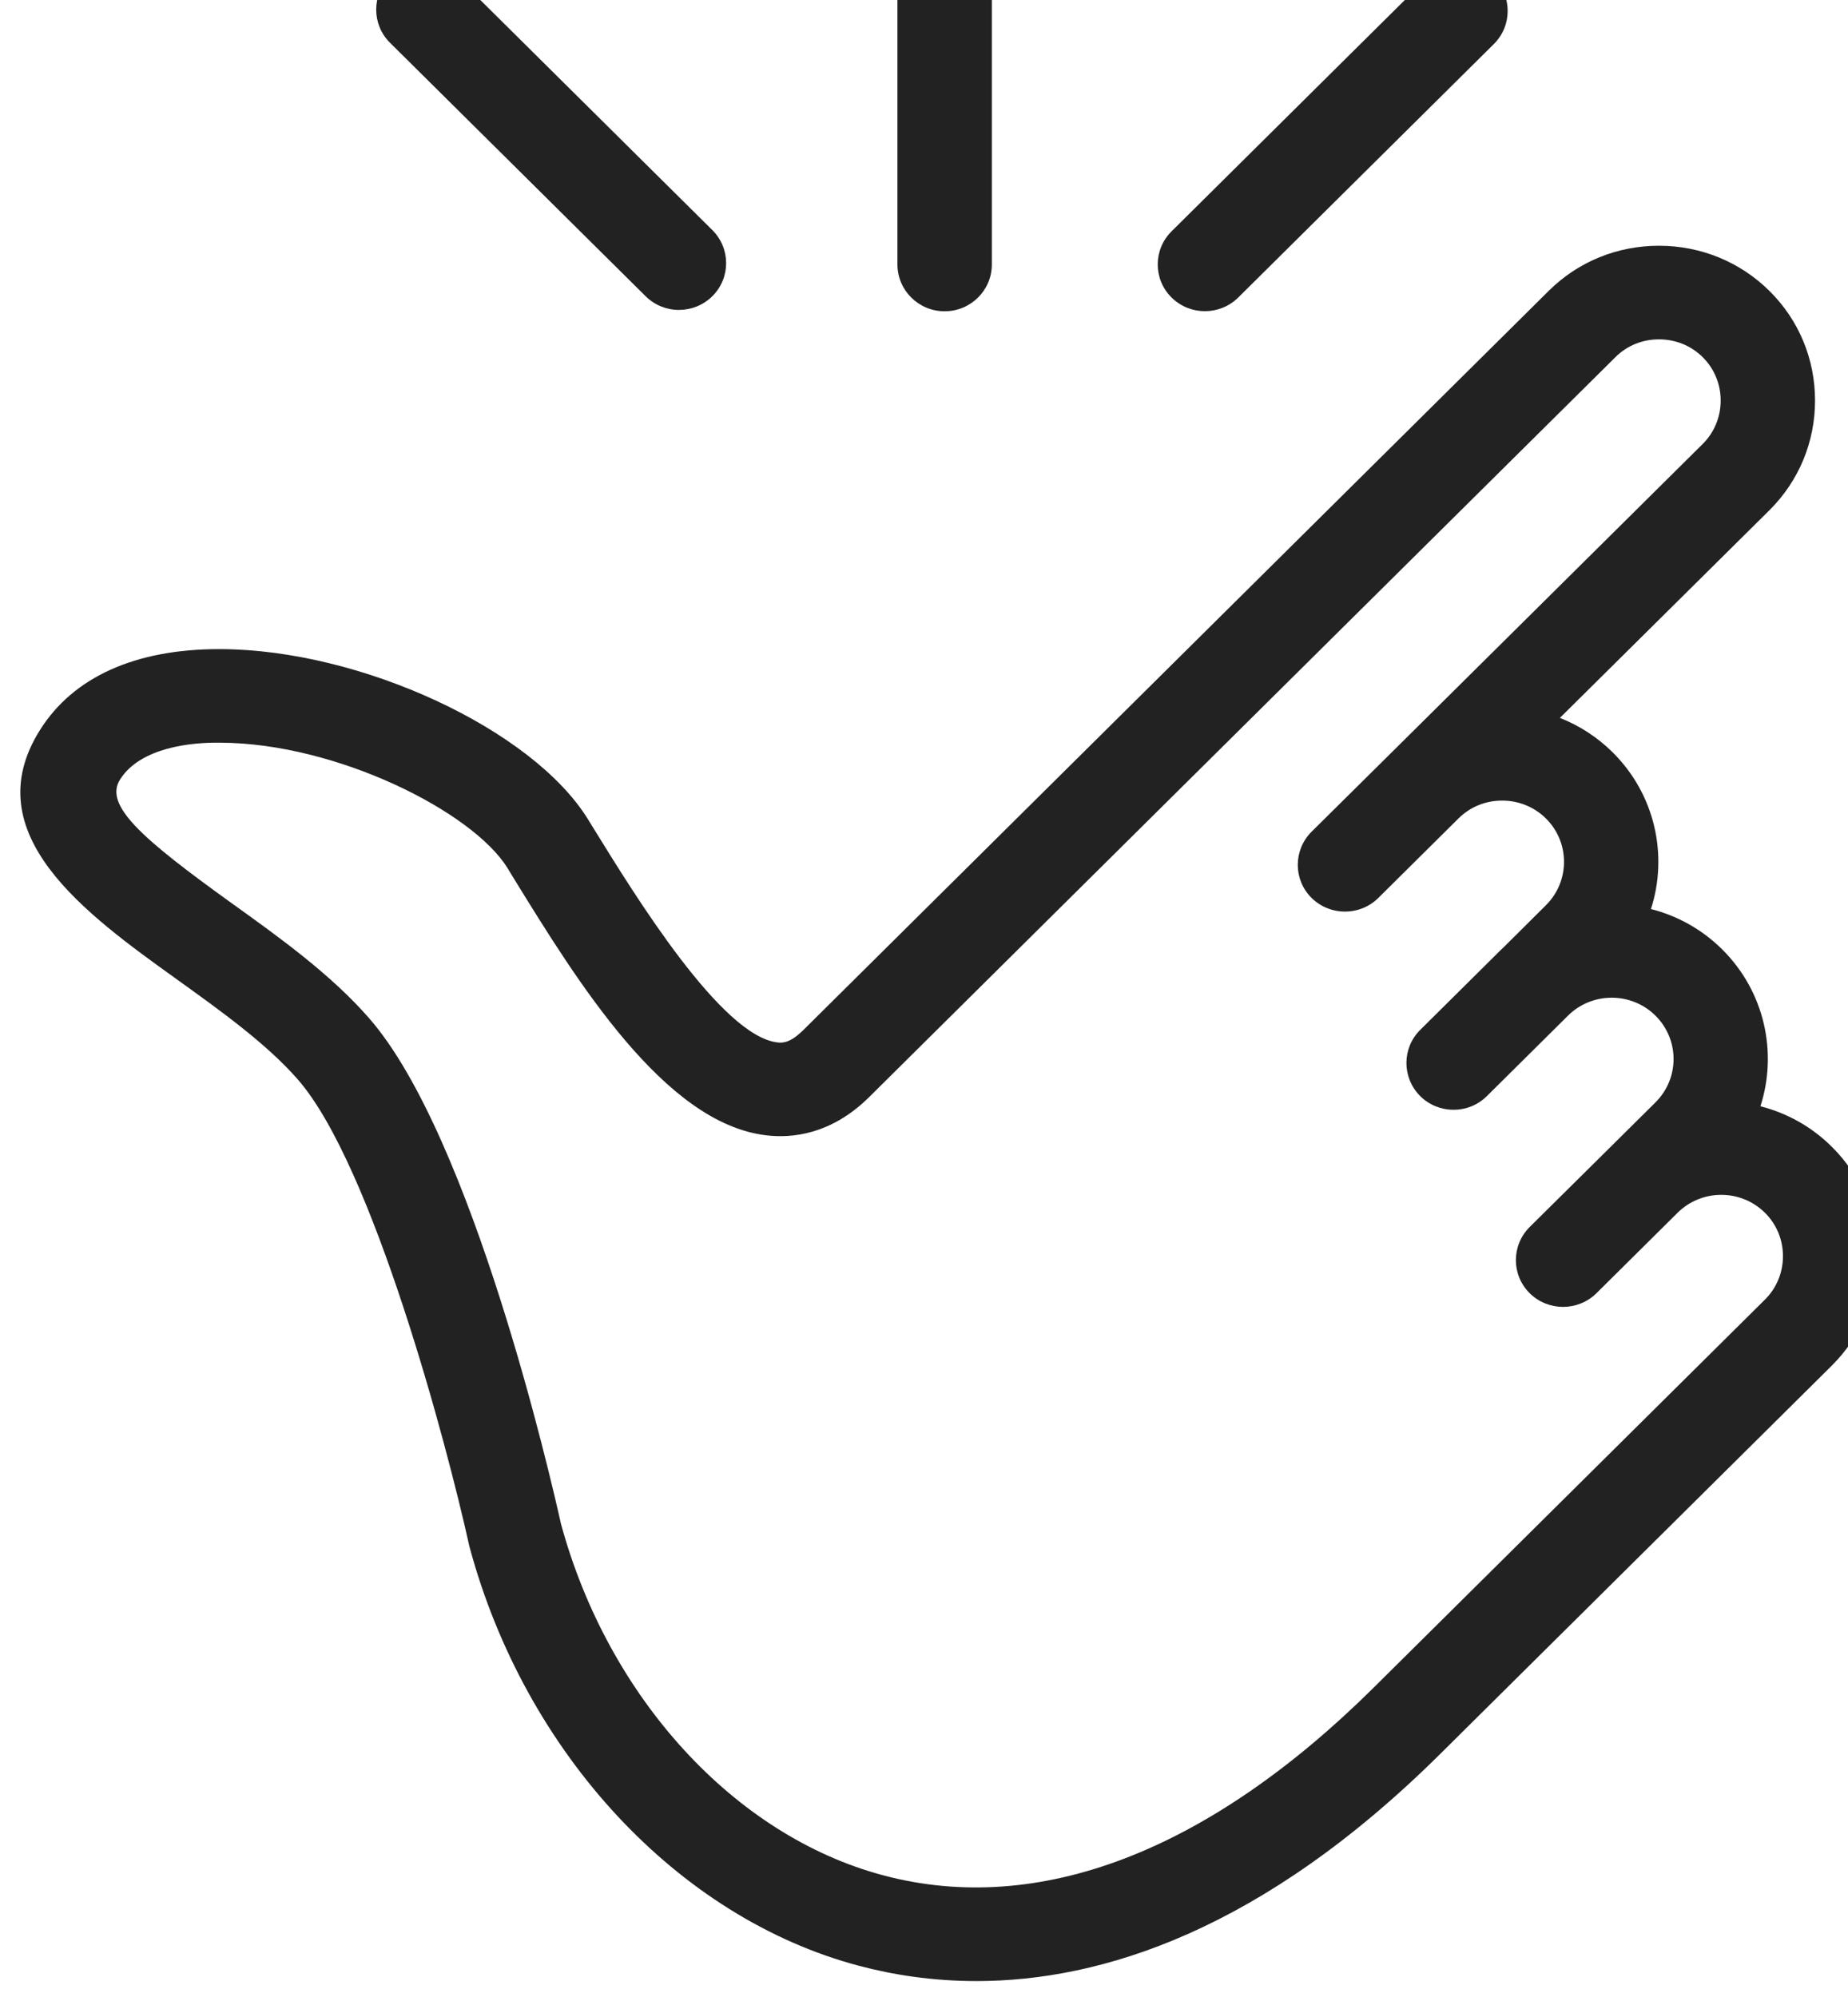
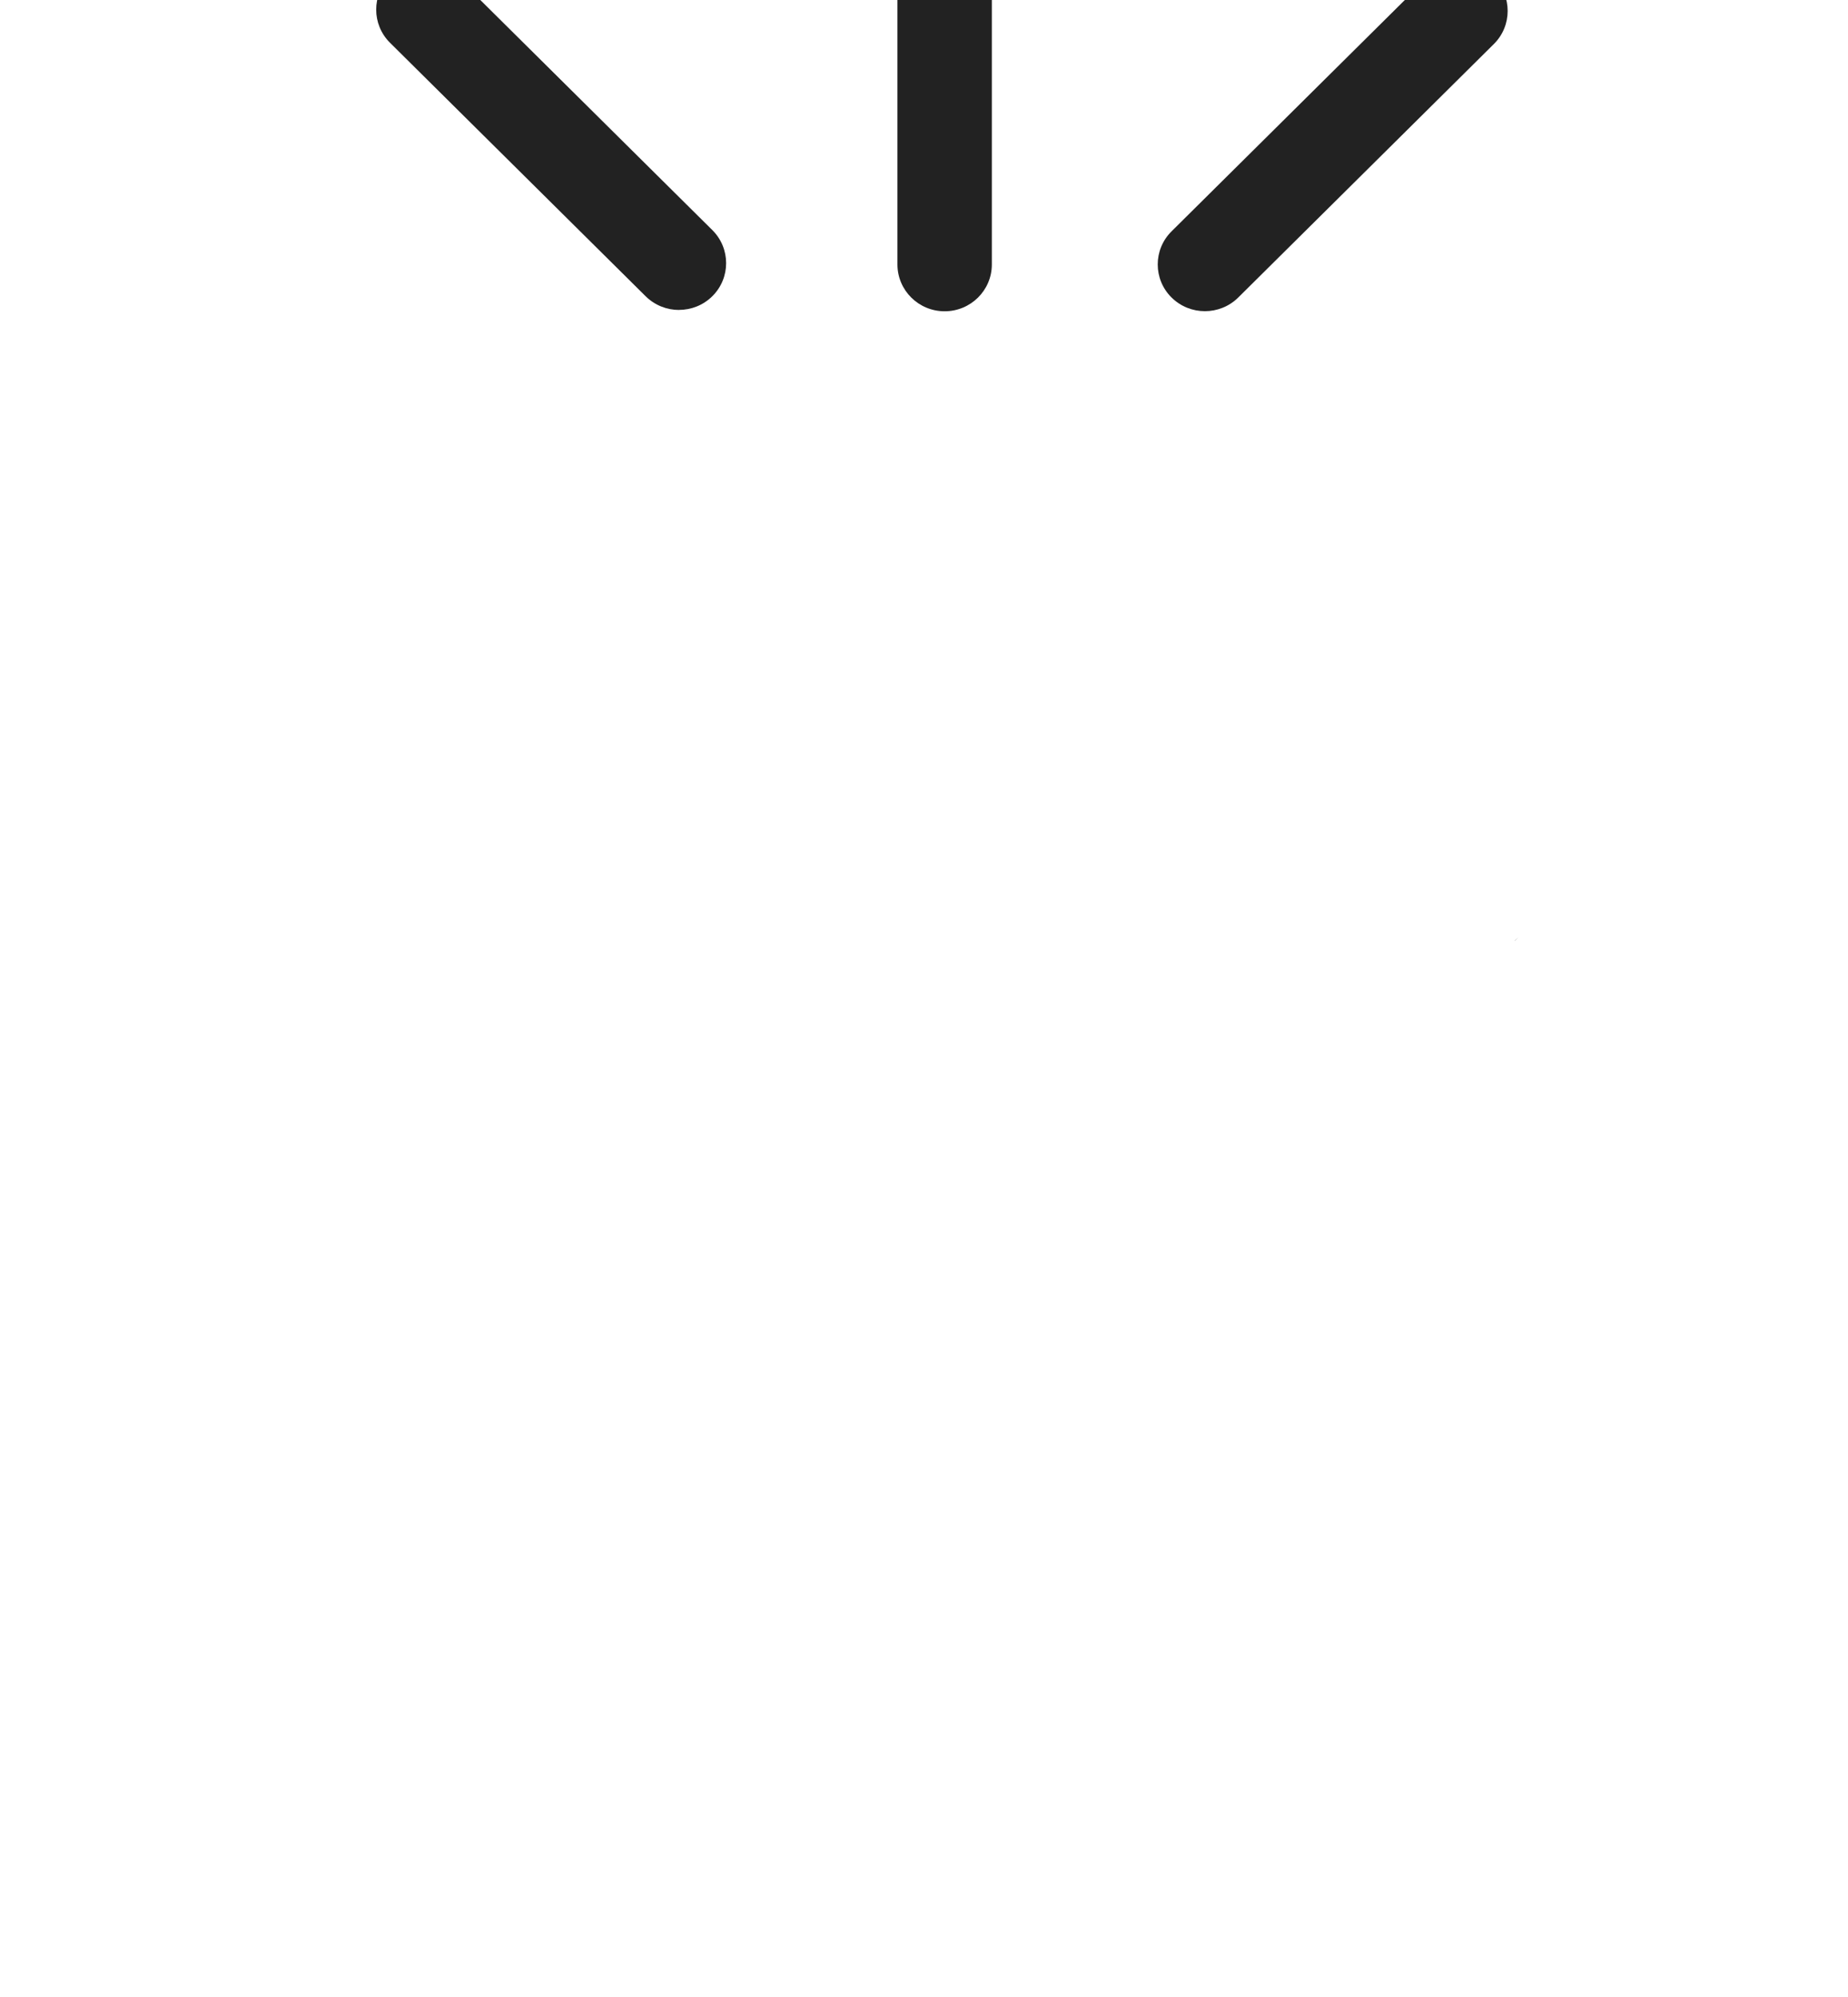
<svg xmlns="http://www.w3.org/2000/svg" width="62" height="67" viewBox="0 0 62 67" fill="none">
  <path d="M50.941 31.453L50.807 31.583C50.819 31.571 50.83 31.555 50.842 31.543C50.874 31.512 50.91 31.481 50.941 31.453Z" fill="#222222" />
-   <path d="M61.452 38.475C60.768 37.796 59.94 37.345 59.062 37.121C59.64 35.327 59.212 33.282 57.779 31.857C57.095 31.178 56.268 30.727 55.389 30.503C55.967 28.709 55.535 26.664 54.103 25.243C53.592 24.737 52.991 24.348 52.334 24.089L59.367 17.118C60.352 16.136 60.894 14.833 60.894 13.44C60.894 12.046 60.352 10.743 59.367 9.765C58.381 8.788 57.063 8.246 55.658 8.246C54.253 8.246 52.939 8.784 51.954 9.765L26.926 34.589L26.894 34.617L26.89 34.621C26.467 35.025 26.205 34.994 26.079 34.978C24.203 34.758 21.326 30.083 19.94 27.838L19.727 27.492C17.863 24.47 12.108 21.8 7.41 21.781H7.351C4.537 21.781 2.459 22.719 1.343 24.493C-0.857 27.983 2.887 30.672 5.895 32.835C7.399 33.914 8.958 35.033 9.999 36.23C12.512 39.119 14.993 48.477 15.737 51.841L15.753 51.908C17.617 58.832 22.742 64.347 28.809 65.96C29.961 66.267 31.287 66.475 32.759 66.475C36.954 66.475 42.345 64.783 48.333 58.84L61.452 45.828C62.442 44.846 62.984 43.543 62.984 42.149C62.984 40.756 62.442 39.453 61.452 38.475ZM59.216 43.606L46.093 56.622C40.536 62.133 34.841 64.316 29.629 62.926C24.646 61.599 20.407 56.971 18.82 51.131C18.492 49.655 15.856 38.154 12.393 34.177C11.111 32.705 9.405 31.477 7.751 30.291C4.739 28.124 3.484 27.017 4.027 26.158C4.711 25.07 6.441 24.905 7.395 24.921C11.301 24.937 15.86 27.237 17.027 29.129L17.237 29.474C19.374 32.944 22.299 37.694 25.703 38.095C26.573 38.201 27.864 38.067 29.114 36.858C29.122 36.85 29.126 36.846 29.134 36.839L29.166 36.807L54.194 11.987C54.582 11.599 55.1 11.387 55.658 11.387C56.216 11.387 56.739 11.599 57.127 11.987C57.514 12.372 57.728 12.886 57.728 13.44C57.728 13.993 57.514 14.511 57.127 14.896L46.694 25.243L44.003 27.908C43.386 28.525 43.386 29.518 44.003 30.13C44.624 30.742 45.626 30.742 46.243 30.13L48.946 27.449C49.338 27.068 49.848 26.864 50.398 26.864C50.949 26.864 51.475 27.076 51.867 27.465C52.674 28.265 52.674 29.573 51.867 30.373L50.561 31.673C50.529 31.704 50.498 31.732 50.466 31.767L50.331 31.896L47.648 34.558C47.031 35.17 47.031 36.163 47.648 36.78C47.957 37.086 48.36 37.239 48.768 37.239C49.176 37.239 49.575 37.086 49.884 36.78L52.607 34.079C53.414 33.278 54.732 33.278 55.539 34.079C56.351 34.884 56.351 36.187 55.539 36.992L54.044 38.475L51.321 41.172C50.703 41.788 50.703 42.781 51.321 43.394C51.629 43.7 52.037 43.853 52.441 43.853C52.844 43.853 53.252 43.7 53.561 43.394L56.28 40.697C57.091 39.892 58.405 39.892 59.216 40.697C59.604 41.082 59.818 41.6 59.818 42.149C59.818 42.699 59.604 43.221 59.216 43.606Z" fill="#222222" />
  <path d="M31.692 10.445C30.818 10.445 30.109 9.742 30.109 8.874V-3.157C30.109 -4.024 30.818 -4.727 31.692 -4.727C32.567 -4.727 33.276 -4.024 33.276 -3.157V8.874C33.276 9.742 32.567 10.445 31.692 10.445Z" fill="#222222" />
  <path d="M22.782 10.401C22.377 10.401 21.973 10.248 21.662 9.942L13.084 1.434C12.467 0.822 12.467 -0.174 13.084 -0.786C13.701 -1.398 14.705 -1.398 15.322 -0.786L23.898 7.72C24.516 8.333 24.516 9.328 23.898 9.94C23.59 10.246 23.184 10.399 22.778 10.399L22.782 10.401Z" fill="#222222" />
  <path d="M40.425 10.442C40.019 10.442 39.615 10.289 39.305 9.983C38.687 9.371 38.687 8.376 39.305 7.763L47.881 -0.743C48.498 -1.355 49.502 -1.355 50.119 -0.743C50.736 -0.131 50.736 0.865 50.119 1.477L41.543 9.983C41.234 10.289 40.828 10.442 40.423 10.442H40.425Z" fill="#222222" />
</svg>